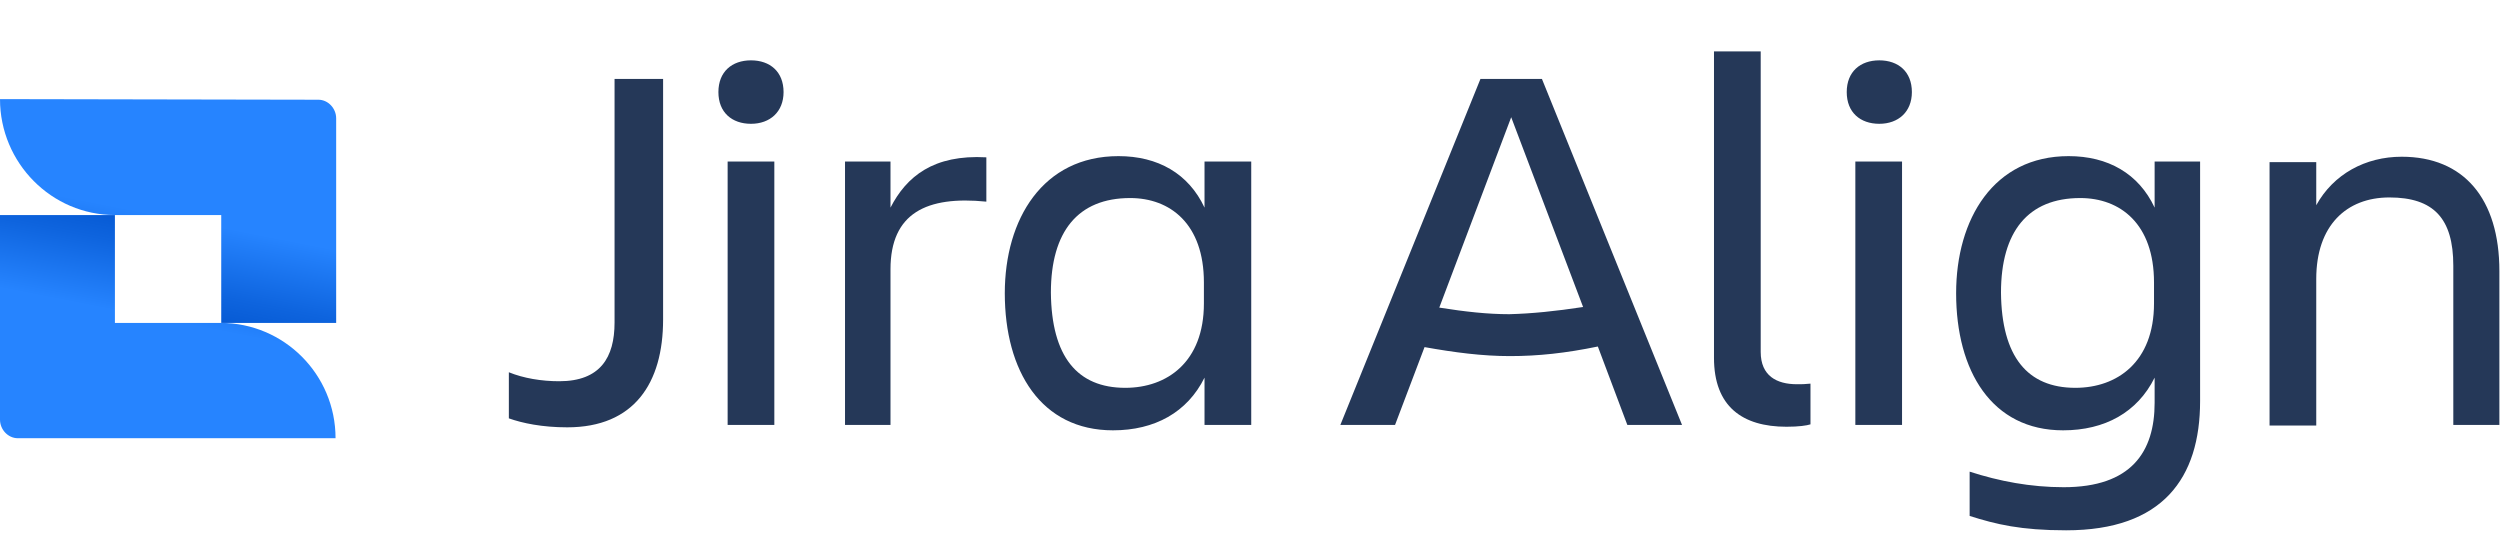
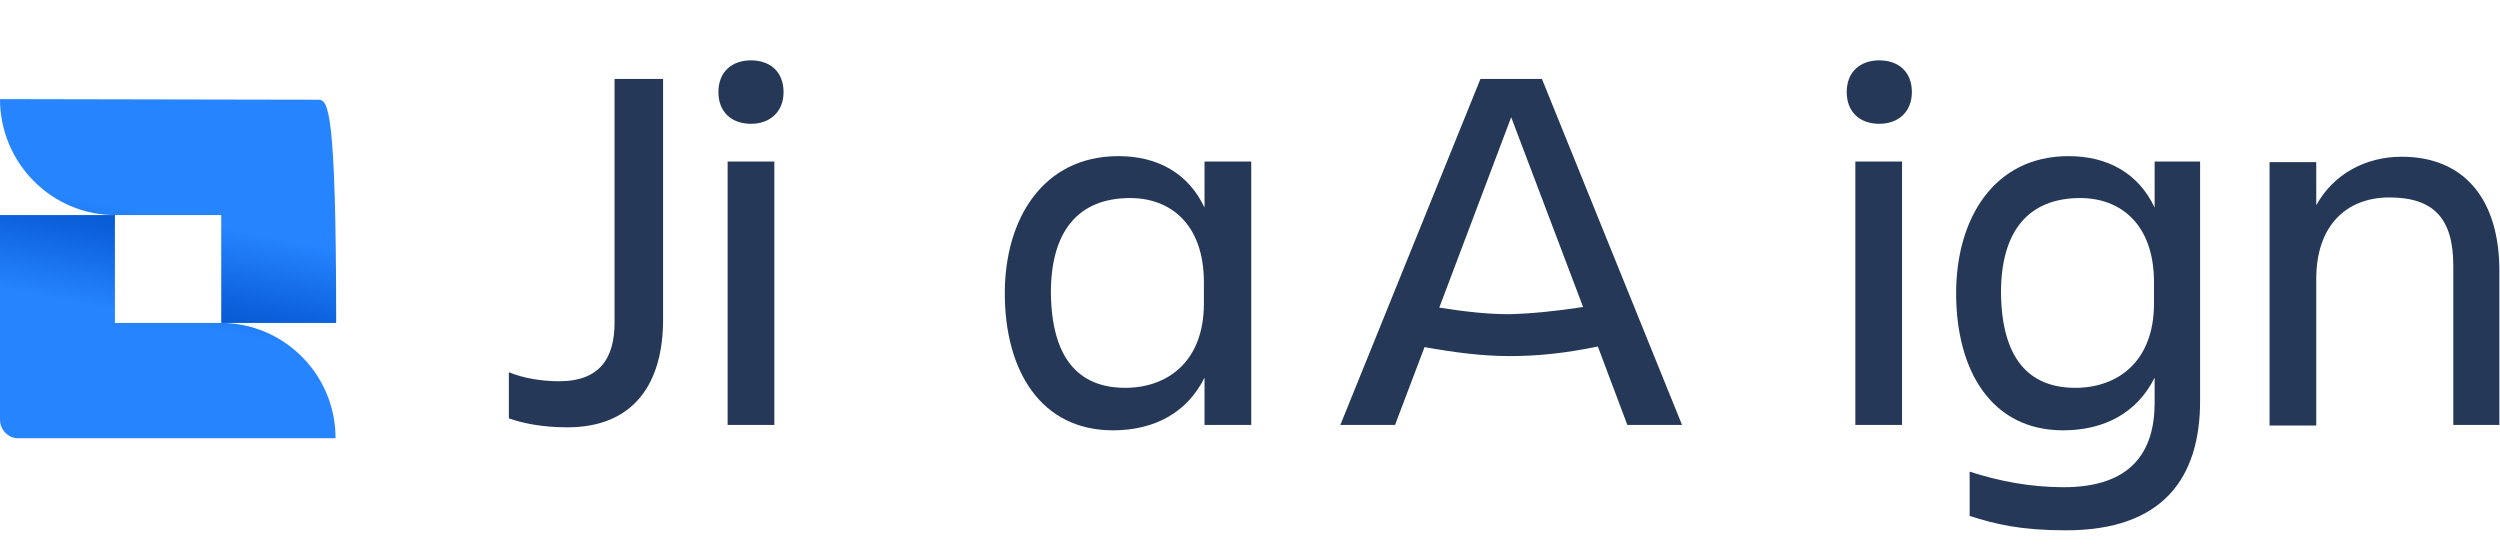
<svg xmlns="http://www.w3.org/2000/svg" width="146" height="32" viewBox="0 0 146 32" fill="none">
  <g id="logo-gradient-blue-jira-align">
    <g id="Jira Align">
      <path d="M35.89 4.608H38.725V18.663C38.725 22.369 37.039 24.956 33.127 24.956C31.655 24.956 30.507 24.712 29.717 24.432V21.74C30.578 22.09 31.619 22.264 32.66 22.264C35.065 22.264 35.89 20.866 35.89 18.838V4.608Z" fill="#253858" />
      <path d="M43.858 3.524C44.97 3.524 45.76 4.189 45.76 5.377C45.76 6.531 44.97 7.23 43.858 7.23C42.745 7.23 41.955 6.566 41.955 5.377C41.955 4.189 42.745 3.524 43.858 3.524ZM42.494 9.433H45.221V24.817H42.494V9.433Z" fill="#253858" />
-       <path d="M52.005 24.817H49.349V9.433H52.005V12.125C52.938 10.307 54.517 9.014 57.603 9.188V11.776C54.122 11.426 52.005 12.44 52.005 15.726V24.817Z" fill="#253858" />
      <path d="M70.344 22.055C69.339 24.082 67.437 25.131 64.997 25.131C60.798 25.131 58.68 21.67 58.68 17.125C58.68 12.79 60.905 9.118 65.32 9.118C67.617 9.118 69.411 10.132 70.344 12.125V9.433H73.072V24.817H70.344V22.055ZM65.715 22.649C68.155 22.649 70.308 21.145 70.308 17.719V16.495C70.308 13.069 68.334 11.566 66.002 11.566C62.951 11.566 61.372 13.524 61.372 17.09C61.408 20.831 62.915 22.649 65.715 22.649Z" fill="#253858" />
      <path d="M83.193 20.271L81.47 24.817H78.276L86.459 4.608H90.048L98.231 24.817H95.037L93.314 20.236C91.448 20.621 89.833 20.796 88.182 20.796C86.567 20.796 84.952 20.586 83.193 20.271ZM92.453 17.929L88.254 6.846L84.054 17.964C85.598 18.209 86.89 18.349 88.146 18.349C89.474 18.314 90.838 18.174 92.453 17.929Z" fill="#253858" />
-       <path d="M104.332 24.922C101.748 24.922 100.097 23.733 100.097 20.901V3H102.825V20.551C102.825 21.95 103.758 22.439 104.942 22.439C105.229 22.439 105.409 22.439 105.732 22.404V24.782C105.516 24.852 105.05 24.922 104.332 24.922Z" fill="#253858" />
      <path d="M109.751 3.524C110.864 3.524 111.654 4.189 111.654 5.377C111.654 6.531 110.864 7.23 109.751 7.23C108.639 7.23 107.849 6.566 107.849 5.377C107.849 4.189 108.639 3.524 109.751 3.524ZM108.352 9.433H111.079V24.817H108.352V9.433Z" fill="#253858" />
      <path d="M125.83 22.055C124.825 24.082 122.923 25.131 120.483 25.131C116.319 25.131 114.238 21.67 114.238 17.125C114.238 12.79 116.427 9.118 120.806 9.118C123.102 9.118 124.897 10.132 125.83 12.125V9.433H128.486V23.418C128.486 27.928 126.297 30.97 120.662 30.97C118.006 30.97 116.571 30.62 115.027 30.131V27.544C116.75 28.103 118.58 28.453 120.518 28.453C124.466 28.453 125.83 26.39 125.83 23.523V22.055ZM121.2 22.649C123.641 22.649 125.794 21.145 125.794 17.719V16.495C125.794 13.069 123.82 11.566 121.487 11.566C118.437 11.566 116.858 13.524 116.858 17.09C116.894 20.831 118.401 22.649 121.2 22.649Z" fill="#253858" />
      <path d="M146 24.817H143.273V15.517C143.273 12.755 142.124 11.531 139.54 11.531C137.028 11.531 135.269 13.174 135.269 16.286V24.852H132.542V9.468H135.269V11.985C136.274 10.167 138.14 9.153 140.258 9.153C143.883 9.153 145.964 11.601 145.964 15.831V24.817H146Z" fill="#253858" />
    </g>
    <g id="Icon">
-       <path id="Vector" d="M0 5.788C0 9.517 3.015 12.558 6.711 12.558H12.92V18.858H19.632V6.91C19.632 6.331 19.165 5.824 18.591 5.824L0 5.788Z" fill="url(#paint0_linear)" />
+       <path id="Vector" d="M0 5.788C0 9.517 3.015 12.558 6.711 12.558H12.92V18.858H19.632C19.632 6.331 19.165 5.824 18.591 5.824L0 5.788Z" fill="url(#paint0_linear)" />
      <path id="Vector_2" d="M19.596 25.592C19.596 21.863 16.581 18.858 12.884 18.858H6.711V12.558H0V24.506C0 25.085 0.467 25.592 1.041 25.592H19.596Z" fill="url(#paint1_linear)" />
    </g>
  </g>
  <defs>
    <linearGradient id="paint0_linear" x1="8.221" y1="20.546" x2="9.771" y2="12.639" gradientUnits="userSpaceOnUse">
      <stop offset="0.15" stop-color="#0052CC" />
      <stop offset="0.503" stop-color="#0E64DE" />
      <stop offset="1" stop-color="#2684FF" />
    </linearGradient>
    <linearGradient id="paint1_linear" x1="11.391" y1="10.847" x2="9.84" y2="18.754" gradientUnits="userSpaceOnUse">
      <stop offset="0.15" stop-color="#0052CC" />
      <stop offset="0.503" stop-color="#0E64DE" />
      <stop offset="1" stop-color="#2684FF" />
    </linearGradient>
  </defs>
</svg>